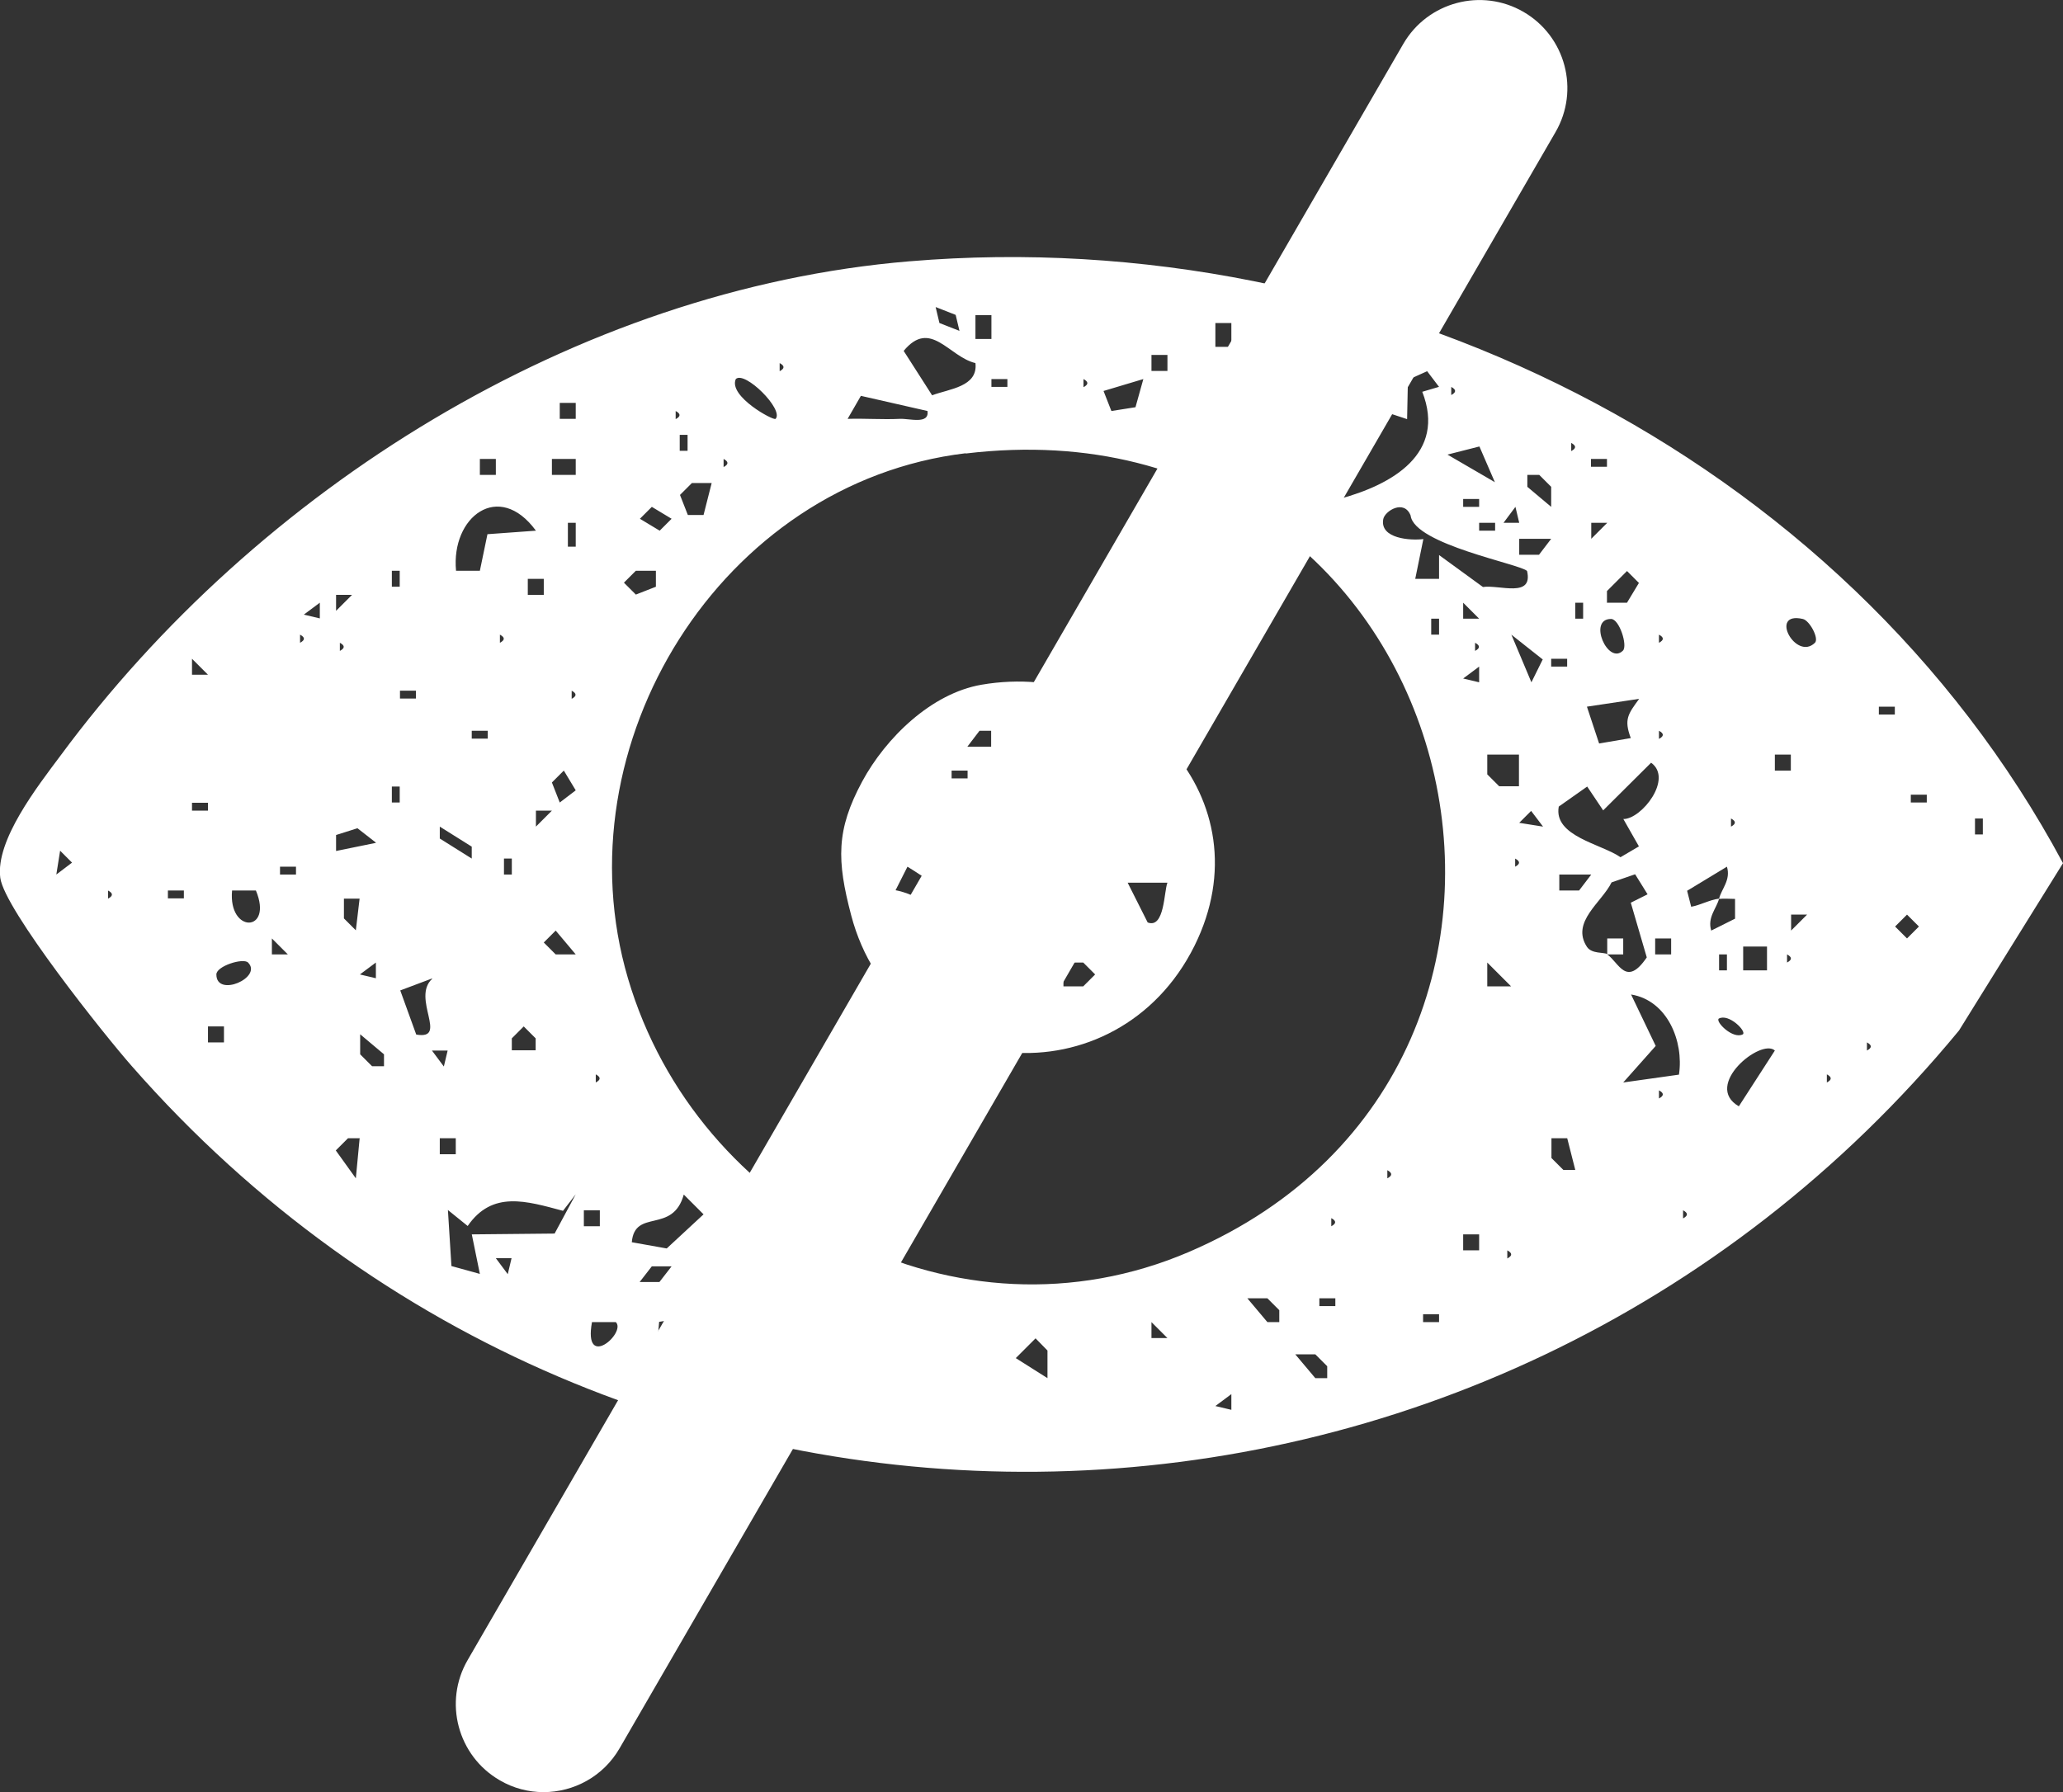
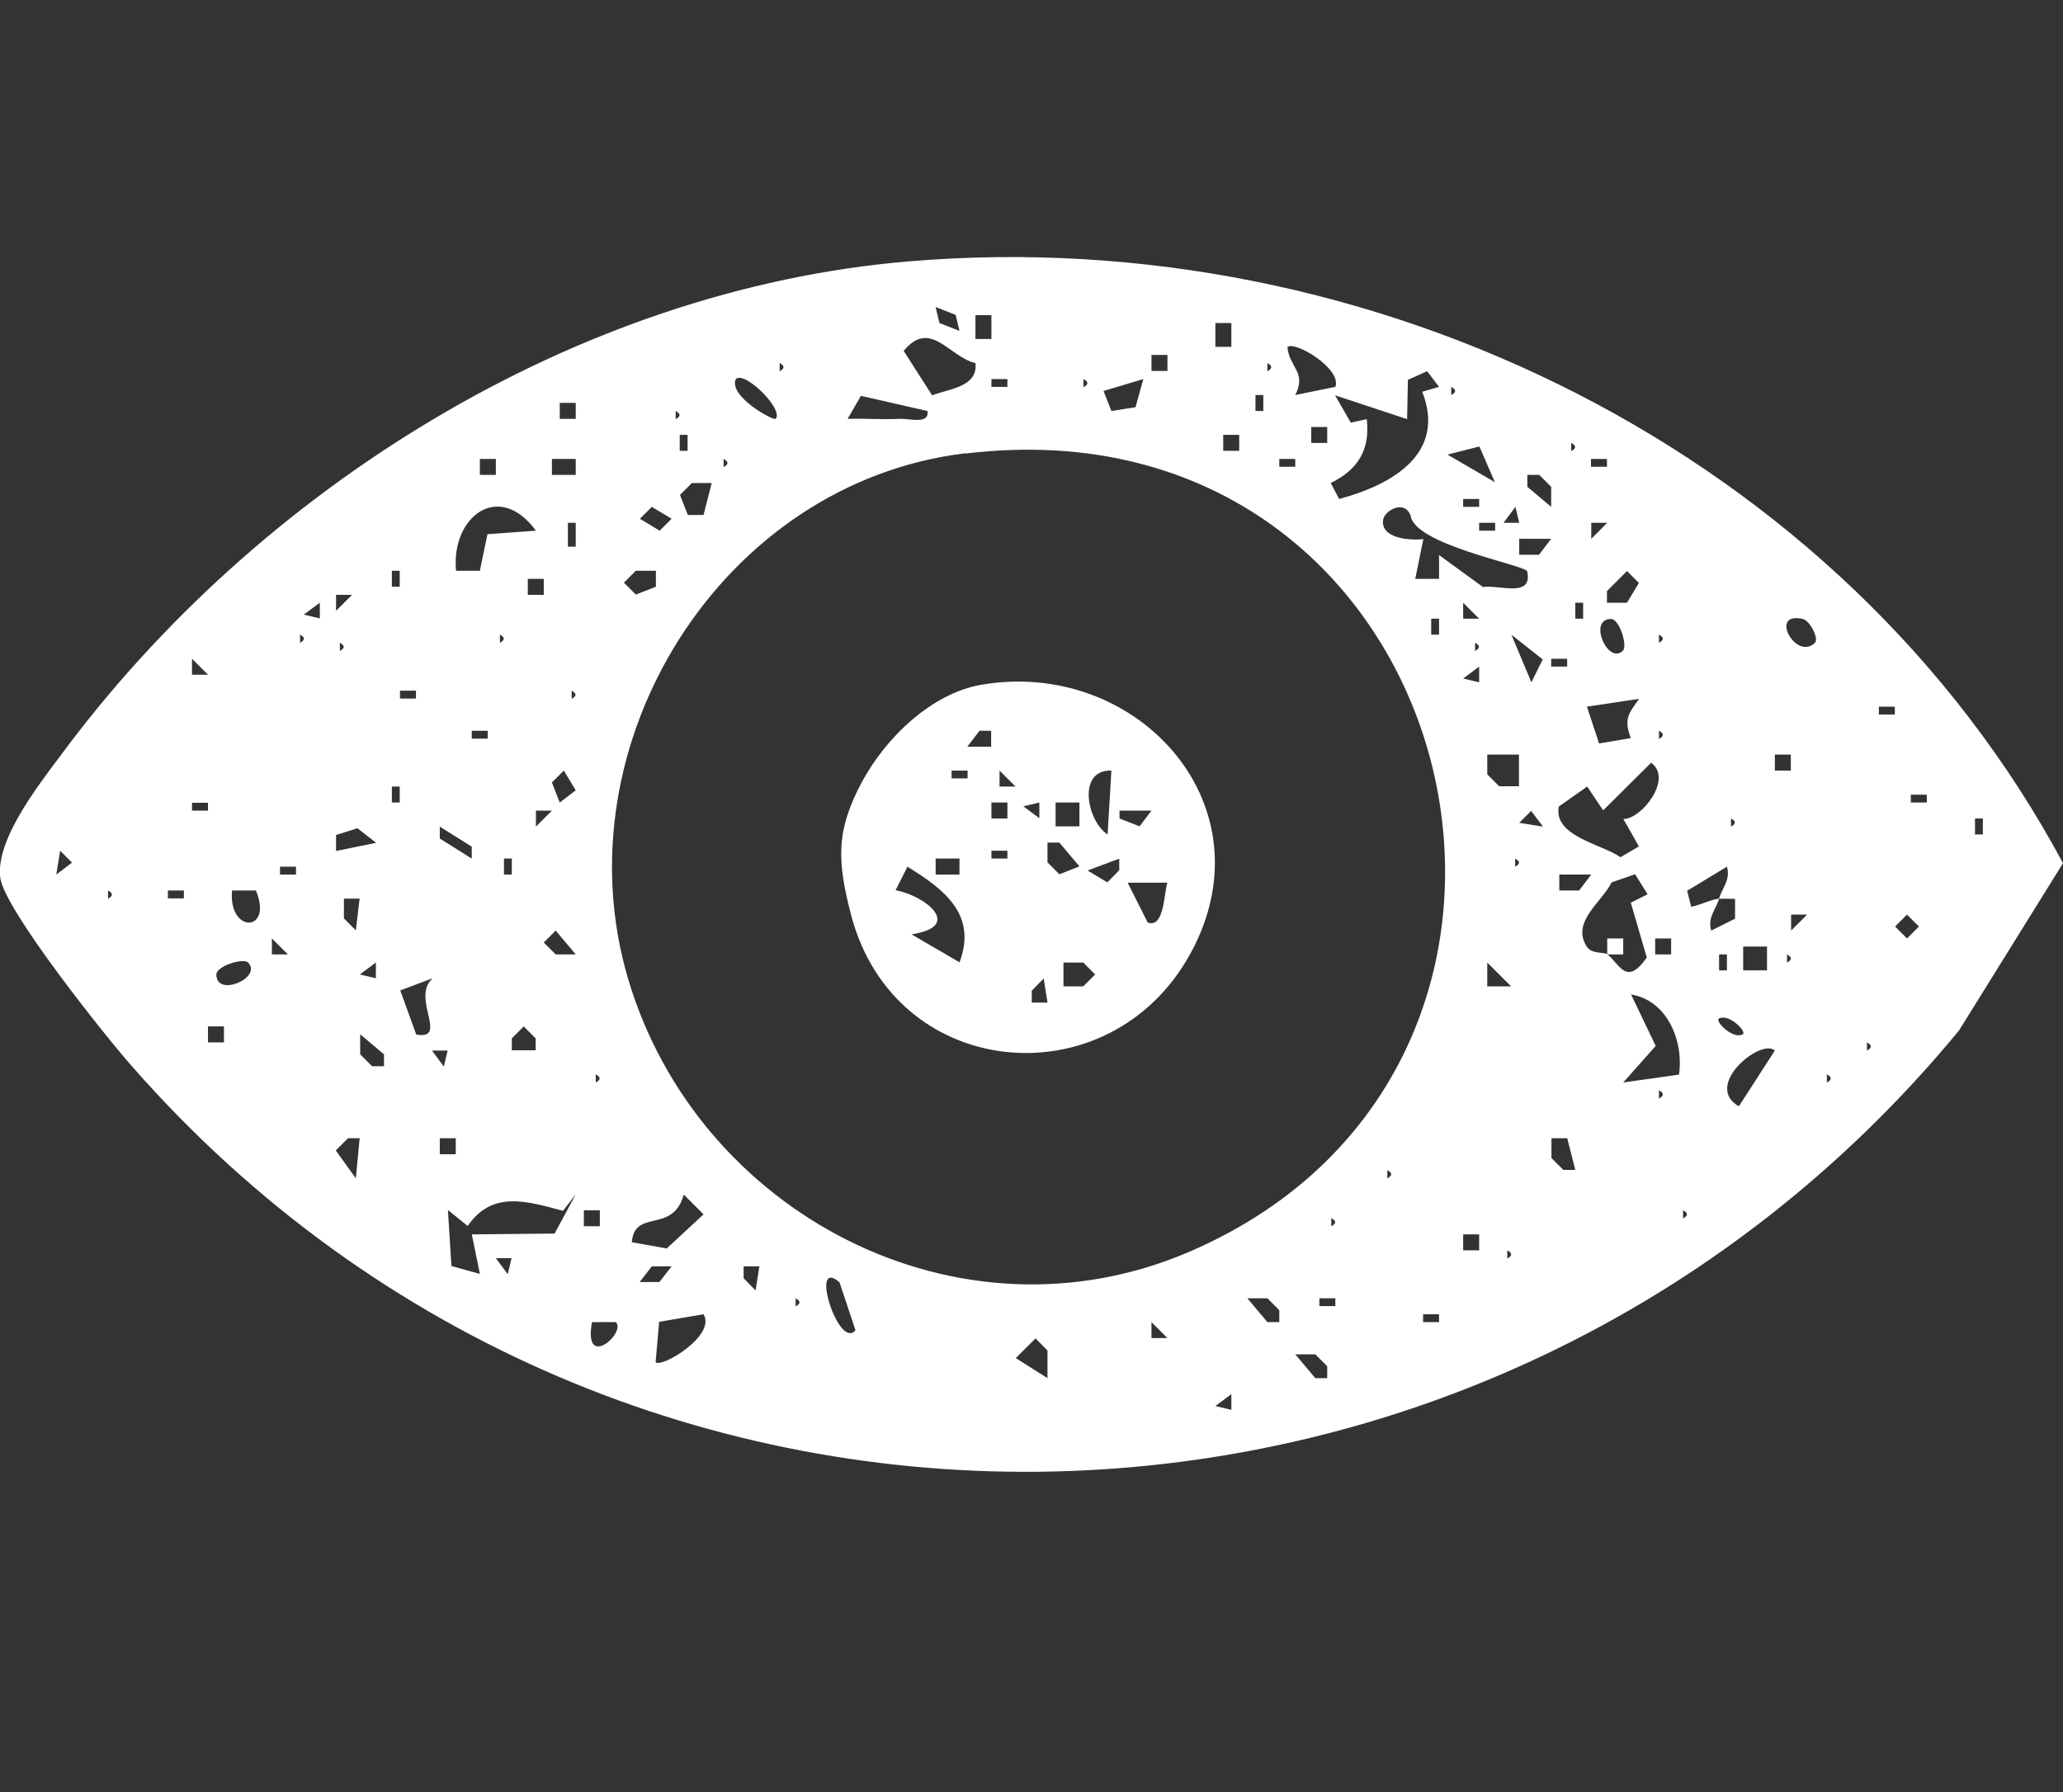
<svg xmlns="http://www.w3.org/2000/svg" id="Layer_1" version="1.1" viewBox="0 0 76.18 66.19">
  <rect x="0" y="0" width="76.18" height="66.19" fill="#333333" stroke="none" />
  <defs>
    <style> .st0 { fill: #fff; } </style>
  </defs>
  <g id="UNdEJ6">
    <g>
-       <path class="st0" d="M33.6,9.65c17.05-1.43,34.44,7.05,42.58,22.23l-3.84,6.18c-17.32,21.01-49.34,21.98-67.46,1.33C3.88,38.26.16,33.59.01,32.42c-.18-1.39,1.38-3.38,2.23-4.52,7.25-9.81,19-17.22,31.35-18.25ZM35.43,12.22l-.14-.59-.74-.29.14.59.74.29ZM36.61,11.64h-.59v.88h.59v-.88ZM45.47,11.93h-.59v.88h.59v-.88ZM36.02,13.41c-.98-.23-1.66-1.65-2.65-.45l1.05,1.64c.63-.24,1.7-.31,1.6-1.19ZM49.31,14.29c.25-.68-1.52-1.72-1.77-1.47.07.76.72.92.29,1.77l1.47-.3ZM43.11,13.11h-.59v.59h.59v-.59ZM28.79,13.41v.3c.19-.1.19-.2,0-.3ZM46.8,13.41v.3c.19-.1.19-.2,0-.3ZM53.14,14.29l-.44-.58-.71.32-.03,1.45-2.66-.88.58,1.01.59-.13c.13,1.14-.33,1.87-1.33,2.36l.31.59c1.97-.53,3.96-1.68,3.07-3.96l.61-.18ZM28.64,15.47c.32-.34-1.14-1.79-1.47-1.47-.28.64,1.4,1.55,1.47,1.47ZM37.2,14h-.59v.29h.59v-.29ZM40.01,14v.3c.19-.1.19-.2,0-.3ZM42.22,14l-1.47.44.29.74.89-.14.29-1.04ZM53.59,14.29v.3c.19-.1.19-.2,0-.3ZM34.25,15.18l-2.46-.56-.49.85c.64-.02,1.28.03,1.92,0,.36-.02,1.1.22,1.03-.29ZM46.65,15.18v-.59h-.29v.59h.29ZM21.26,14.88h-.59v.59h.59v-.59ZM24.95,15.18v.3c.19-.1.19-.2,0-.3ZM49.01,15.77h-.59v.59h.59v-.59ZM25.39,16.65v-.59h-.29v.59h.29ZM45.76,16.06h-.59v.59h.59v-.59ZM55.21,17.83l-.58-1.34-1.18.3,1.77,1.03ZM58.02,16.36v.3c.19-.1.19-.2,0-.3ZM35.66,16.74c-9.03,1.08-15.02,10.75-12.47,19.4,2.55,8.65,12.17,13.76,20.71,10.1,16.32-7,10.21-31.71-8.24-29.49ZM18.31,16.95h-.59v.59h.59v-.59ZM21.26,16.95h-.88v.59h.88v-.59ZM26.72,16.95v.3c.19-.1.19-.2,0-.3ZM47.83,16.95h-.59v.29h.59v-.29ZM59.34,16.95h-.59v.29h.59v-.29ZM57.28,18.72v-.74s-.44-.44-.44-.44h-.44s0,.44,0,.44l.88.74ZM26.28,17.84h-.73s-.44.44-.44.44l.29.74h.58s.3-1.18.3-1.18ZM54.62,18.43h-.59v.29h.59v-.29ZM19.79,19.6c-1.37-1.87-3.14-.51-2.95,1.48h.88s.28-1.35.28-1.35l1.79-.13ZM24.07,18.72l-.44.44.73.44.44-.44-.73-.44ZM56.39,21.09c-.21-.25-4.17-.98-4.3-2.05-.24-.61-.95-.17-1.01.13-.14.73,1.02.8,1.48.74l-.3,1.47h.88s0-.88,0-.88l1.62,1.18c.61-.09,1.86.42,1.63-.59ZM56.1,19.31l-.14-.59-.44.59h.59ZM21.26,20.19v-.88h-.29v.88h.29ZM55.21,19.31h-.59v.29h.59v-.29ZM59.35,19.31h-.59s0,.59,0,.59l.59-.59ZM57.28,19.9h-1.18s0,.59,0,.59h.73s.45-.59.45-.59ZM14.76,21.67v-.59h-.29v.59h.29ZM24.21,21.08h-.73s-.44.44-.44.44l.44.44.74-.29v-.59ZM59.35,22.26h.73s.44-.73.44-.73l-.44-.44-.74.74v.44ZM20.08,21.38h-.59v.59h.59v-.59ZM13,21.97h-.59s0,.59,0,.59l.59-.59ZM11.81,22.85v-.59s-.59.44-.59.44l.59.14ZM54.62,22.85l-.59-.59v.59s.59,0,.59,0ZM58.46,22.85v-.59h-.29v.59h.29ZM53.14,23.44v-.59h-.29v.59h.29ZM59.93,24.03c.18-.18-.13-1.17-.44-1.17-.87,0-.11,1.72.44,1.17ZM67.02,23.74c.16-.16-.2-.83-.45-.88-1.27-.29-.25,1.57.45.88ZM11.08,23.44v.3c.19-.1.19-.2,0-.3ZM18.46,23.44v.3c.19-.1.19-.2,0-.3ZM56.96,24.35l-1.15-.91.74,1.76.42-.85ZM61.26,23.44v.3c.19-.1.19-.2,0-.3ZM12.55,23.74v.3c.19-.1.19-.2,0-.3ZM54.47,23.74v.3c.19-.1.19-.2,0-.3ZM7.68,24.92l-.59-.59v.59s.59,0,.59,0ZM57.87,24.33h-.59v.29h.59v-.29ZM54.62,25.21v-.59s-.59.44-.59.44l.59.14ZM15.36,25.51h-.59v.29h.59v-.29ZM21.11,25.51v.3c.19-.1.19-.2,0-.3ZM60.53,25.81l-1.93.29.45,1.36,1.17-.2c-.26-.69-.1-.89.31-1.45ZM69.97,26.1h-.59v.29h.59v-.29ZM18.01,26.99h-.59v.29h.59v-.29ZM61.26,26.99v.3c.19-.1.19-.2,0-.3ZM56.1,27.87h-1.18s0,.73,0,.73l.44.44h.73s0-1.18,0-1.18ZM66.13,27.87h-.59v.59h.59v-.59ZM59.95,30.25c.67,0,1.84-1.49,1.02-2.08l-1.77,1.76-.59-.88-1.05.74c-.2,1.1,1.58,1.38,2.28,1.87l.68-.4-.58-1.02ZM20.67,29.64l.59-.45-.44-.73-.44.44.29.74ZM14.76,29.64v-.59h-.29v.59h.29ZM71.15,29.35h-.59v.29h.59v-.29ZM7.68,29.65h-.59v.29h.59v-.29ZM20.38,29.94h-.59s0,.59,0,.59l.59-.59ZM56.98,30.53l-.44-.58-.44.44.88.14ZM63.92,30.23v.3c.19-.1.19-.2,0-.3ZM73.22,30.82v-.59h-.29v.59h.29ZM13.88,31.12l-.68-.53-.79.25v.59s1.47-.3,1.47-.3ZM17.42,31.71v-.44s-1.18-.74-1.18-.74v.44s1.18.74,1.18.74ZM2.08,32.3l.58-.44-.44-.44-.14.88ZM18.9,32.3v-.59h-.29v.59h.29ZM55.95,31.71v.3c.19-.1.19-.2,0-.3ZM10.93,32.01h-.59v.29h.59v-.29ZM63.48,33.19c.09-.36.44-.69.29-1.18l-1.47.89.15.59c.34-.06.69-.26,1.03-.3-.09.36-.44.69-.29,1.18l.88-.44v-.73c-.19,0-.4-.02-.59,0ZM58.76,32.3h-1.18s0,.59,0,.59h.73s.45-.59.45-.59ZM59.35,35.25v-.59s.59,0,.59,0v.59s-.59,0-.59,0c.43.3.7,1.23,1.46.11l-.59-2.02.62-.31-.46-.74-.87.3c-.36.74-1.51,1.46-.91,2.38.18.27.63.19.75.27ZM3.99,32.89v.3c.19-.1.19-.2,0-.3ZM6.79,32.89h-.59v.29h.59v-.29ZM9.45,32.89h-.88c-.15,1.6,1.53,1.56.88,0ZM13.29,33.19h-.59s0,.73,0,.73l.44.44.14-1.18ZM66.73,33.78h-.59s0,.59,0,.59l.59-.59ZM70.42,33.78l-.44.44.44.44.44-.44-.44-.44ZM21.26,35.25l-.74-.88-.44.44.44.44h.74ZM10.63,35.25l-.59-.59v.59s.59,0,.59,0ZM61.71,34.66h-.59v.59h.59v-.59ZM65.25,34.96h-.88v.88h.88v-.88ZM63.77,35.84v-.59h-.29v.59h.29ZM65.99,35.25v.3c.19-.1.19-.2,0-.3ZM9.16,35.55c-.18-.18-1.17.13-1.17.44,0,.87,1.72.11,1.17-.44ZM13.88,36.14v-.59s-.59.44-.59.44l.59.14ZM55.8,36.43l-.88-.88v.88s.88,0,.88,0ZM15.95,36.14l-1.17.44.59,1.63c1.21.21-.19-1.35.59-2.06ZM62,39.68c.18-1.21-.42-2.73-1.77-2.95l.91,1.9-1.2,1.35,2.06-.29ZM64.36,38.2c.14-.11-.52-.78-.89-.58-.14.11.52.78.89.58ZM8.27,37.91h-.59v.59h.59v-.59ZM19.78,38.79v-.44s-.44-.44-.44-.44l-.44.44v.44s.88,0,.88,0ZM14.18,39.38v-.44s-.88-.74-.88-.74v.74s.44.44.44.44h.44ZM68.94,38.5v.3c.19-.1.19-.2,0-.3ZM16.54,38.8h-.59s.44.59.44.59l.14-.59ZM65.54,38.8c-.51-.47-2.67,1.29-1.33,2.06l1.33-2.06ZM22,39.68v.3c.19-.1.19-.2,0-.3ZM67.46,39.68v.3c.19-.1.19-.2,0-.3ZM61.26,40.27v.3c.19-.1.19-.2,0-.3ZM13.29,42.04h-.44s-.45.45-.45.45l.74,1.03.14-1.47ZM16.83,42.04h-.59v.59h.59v-.59ZM57.87,42.04h-.58s0,.73,0,.73l.44.44h.44s-.3-1.18-.3-1.18ZM51.23,43.22v.3c.19-.1.19-.2,0-.3ZM17.42,45.59l3.06-.03.78-1.45-.47.61c-1.35-.36-2.61-.76-3.52.56l-.73-.59.13,2.07,1.05.29-.3-1.47ZM23.33,45.88l1.29.23,1.36-1.26-.73-.73c-.41,1.47-1.81.5-1.92,1.76ZM22.15,44.7h-.59v.59h.59v-.59ZM62.15,44.7v.3c.19-.1.19-.2,0-.3ZM49.16,44.99v.3c.19-.1.19-.2,0-.3ZM54.62,45.59h-.59v.59h.59v-.59ZM55.66,46.18v.3c.19-.1.19-.2,0-.3ZM18.9,46.47h-.59s.44.59.44.59l.14-.59ZM24.8,46.77h-.73s-.45.58-.45.58h.73s.45-.58.45-.58ZM28.05,46.77h-.59s0,.44,0,.44l.44.45.14-.88ZM31,47.36c-1.13-.97-.03,2.53.59,1.77l-.59-1.77ZM29.38,47.95v.3c.19-.1.19-.2,0-.3ZM47.24,48.83v-.44s-.44-.44-.44-.44h-.74s.74.88.74.88h.44ZM49.31,47.95h-.59v.29h.59v-.29ZM25.98,48.54l-1.64.28-.13,1.49c.2.23,2.25-.98,1.77-1.77ZM53.14,48.54h-.59v.29h.59v-.29ZM22.74,48.83h-.88c-.33,1.81,1.28.39.88,0ZM43.11,49.42l-.59-.59v.59s.59,0,.59,0ZM38.68,50.9v-1.02s-.44-.45-.44-.45l-.73.73,1.17.74ZM49.01,50.9v-.44s-.44-.44-.44-.44h-.74s.74.88.74.88h.44ZM45.47,52.08v-.59s-.59.44-.59.44l.59.14Z" />
+       <path class="st0" d="M33.6,9.65c17.05-1.43,34.44,7.05,42.58,22.23l-3.84,6.18c-17.32,21.01-49.34,21.98-67.46,1.33C3.88,38.26.16,33.59.01,32.42c-.18-1.39,1.38-3.38,2.23-4.52,7.25-9.81,19-17.22,31.35-18.25ZM35.43,12.22l-.14-.59-.74-.29.14.59.74.29ZM36.61,11.64h-.59v.88h.59v-.88ZM45.47,11.93h-.59v.88h.59v-.88ZM36.02,13.41c-.98-.23-1.66-1.65-2.65-.45l1.05,1.64c.63-.24,1.7-.31,1.6-1.19ZM49.31,14.29c.25-.68-1.52-1.72-1.77-1.47.07.76.72.92.29,1.77l1.47-.3ZM43.11,13.11h-.59v.59h.59v-.59ZM28.79,13.41v.3c.19-.1.19-.2,0-.3ZM46.8,13.41v.3c.19-.1.19-.2,0-.3ZM53.14,14.29l-.44-.58-.71.32-.03,1.45-2.66-.88.58,1.01.59-.13c.13,1.14-.33,1.87-1.33,2.36l.31.59c1.97-.53,3.96-1.68,3.07-3.96l.61-.18ZM28.64,15.47c.32-.34-1.14-1.79-1.47-1.47-.28.64,1.4,1.55,1.47,1.47ZM37.2,14h-.59v.29h.59v-.29ZM40.01,14v.3c.19-.1.19-.2,0-.3ZM42.22,14l-1.47.44.29.74.89-.14.29-1.04ZM53.59,14.29v.3c.19-.1.19-.2,0-.3ZM34.25,15.18l-2.46-.56-.49.85c.64-.02,1.28.03,1.92,0,.36-.02,1.1.22,1.03-.29ZM46.65,15.18v-.59h-.29v.59h.29ZM21.26,14.88h-.59v.59h.59v-.59ZM24.95,15.18v.3c.19-.1.19-.2,0-.3ZM49.01,15.77h-.59v.59h.59v-.59ZM25.39,16.65v-.59h-.29v.59h.29ZM45.76,16.06h-.59v.59h.59v-.59ZM55.21,17.83l-.58-1.34-1.18.3,1.77,1.03ZM58.02,16.36v.3c.19-.1.19-.2,0-.3ZM35.66,16.74c-9.03,1.08-15.02,10.75-12.47,19.4,2.55,8.65,12.17,13.76,20.71,10.1,16.32-7,10.21-31.71-8.24-29.49ZM18.31,16.95h-.59v.59h.59v-.59ZM21.26,16.95h-.88v.59h.88v-.59ZM26.72,16.95v.3c.19-.1.19-.2,0-.3ZM47.83,16.95h-.59v.29h.59v-.29ZM59.34,16.95h-.59v.29h.59v-.29ZM57.28,18.72v-.74s-.44-.44-.44-.44h-.44s0,.44,0,.44l.88.74ZM26.28,17.84h-.73s-.44.44-.44.44l.29.74h.58s.3-1.18.3-1.18ZM54.62,18.43h-.59v.29h.59v-.29ZM19.79,19.6c-1.37-1.87-3.14-.51-2.95,1.48h.88s.28-1.35.28-1.35l1.79-.13ZM24.07,18.72l-.44.44.73.44.44-.44-.73-.44ZM56.39,21.09c-.21-.25-4.17-.98-4.3-2.05-.24-.61-.95-.17-1.01.13-.14.73,1.02.8,1.48.74l-.3,1.47h.88s0-.88,0-.88l1.62,1.18c.61-.09,1.86.42,1.63-.59ZM56.1,19.31l-.14-.59-.44.59h.59ZM21.26,20.19v-.88h-.29v.88h.29ZM55.21,19.31h-.59v.29h.59v-.29ZM59.35,19.31h-.59s0,.59,0,.59l.59-.59ZM57.28,19.9h-1.18s0,.59,0,.59h.73s.45-.59.45-.59ZM14.76,21.67v-.59h-.29v.59h.29ZM24.21,21.08h-.73s-.44.44-.44.44l.44.44.74-.29v-.59ZM59.35,22.26h.73s.44-.73.44-.73l-.44-.44-.74.74v.44ZM20.08,21.38h-.59v.59h.59v-.59ZM13,21.97h-.59s0,.59,0,.59l.59-.59ZM11.81,22.85v-.59s-.59.44-.59.44l.59.14ZM54.62,22.85l-.59-.59v.59s.59,0,.59,0ZM58.46,22.85v-.59h-.29v.59h.29ZM53.14,23.44v-.59h-.29v.59h.29ZM59.93,24.03c.18-.18-.13-1.17-.44-1.17-.87,0-.11,1.72.44,1.17ZM67.02,23.74c.16-.16-.2-.83-.45-.88-1.27-.29-.25,1.57.45.88ZM11.08,23.44v.3c.19-.1.19-.2,0-.3ZM18.46,23.44v.3c.19-.1.19-.2,0-.3ZM56.96,24.35l-1.15-.91.74,1.76.42-.85ZM61.26,23.44v.3c.19-.1.19-.2,0-.3ZM12.55,23.74v.3c.19-.1.19-.2,0-.3ZM54.47,23.74v.3c.19-.1.19-.2,0-.3ZM7.68,24.92l-.59-.59v.59s.59,0,.59,0ZM57.87,24.33h-.59v.29h.59v-.29ZM54.62,25.21v-.59s-.59.44-.59.44l.59.14ZM15.36,25.51h-.59v.29h.59v-.29ZM21.11,25.51v.3c.19-.1.19-.2,0-.3ZM60.53,25.81l-1.93.29.45,1.36,1.17-.2c-.26-.69-.1-.89.31-1.45ZM69.97,26.1h-.59v.29h.59v-.29ZM18.01,26.99h-.59v.29h.59v-.29ZM61.26,26.99v.3c.19-.1.19-.2,0-.3ZM56.1,27.87h-1.18s0,.73,0,.73l.44.44h.73s0-1.18,0-1.18ZM66.13,27.87h-.59v.59h.59v-.59ZM59.95,30.25c.67,0,1.84-1.49,1.02-2.08l-1.77,1.76-.59-.88-1.05.74c-.2,1.1,1.58,1.38,2.28,1.87l.68-.4-.58-1.02ZM20.67,29.64l.59-.45-.44-.73-.44.44.29.74ZM14.76,29.64v-.59h-.29v.59h.29ZM71.15,29.35h-.59v.29h.59v-.29ZM7.68,29.65h-.59v.29h.59v-.29ZM20.38,29.94h-.59s0,.59,0,.59l.59-.59ZM56.98,30.53l-.44-.58-.44.44.88.14ZM63.92,30.23v.3c.19-.1.19-.2,0-.3ZM73.22,30.82v-.59h-.29v.59h.29ZM13.88,31.12l-.68-.53-.79.25v.59s1.47-.3,1.47-.3ZM17.42,31.71v-.44s-1.18-.74-1.18-.74v.44s1.18.74,1.18.74ZM2.08,32.3l.58-.44-.44-.44-.14.88ZM18.9,32.3v-.59h-.29v.59h.29ZM55.95,31.71v.3c.19-.1.19-.2,0-.3ZM10.93,32.01h-.59v.29h.59v-.29ZM63.48,33.19c.09-.36.44-.69.29-1.18l-1.47.89.15.59c.34-.06.69-.26,1.03-.3-.09.36-.44.69-.29,1.18l.88-.44v-.73c-.19,0-.4-.02-.59,0ZM58.76,32.3h-1.18s0,.59,0,.59h.73s.45-.59.45-.59ZM59.35,35.25v-.59s.59,0,.59,0v.59s-.59,0-.59,0c.43.3.7,1.23,1.46.11l-.59-2.02.62-.31-.46-.74-.87.3c-.36.74-1.51,1.46-.91,2.38.18.27.63.19.75.27ZM3.99,32.89v.3c.19-.1.19-.2,0-.3ZM6.79,32.89h-.59v.29h.59v-.29ZM9.45,32.89h-.88c-.15,1.6,1.53,1.56.88,0ZM13.29,33.19h-.59s0,.73,0,.73l.44.44.14-1.18ZM66.73,33.78h-.59s0,.59,0,.59l.59-.59ZM70.42,33.78l-.44.44.44.44.44-.44-.44-.44ZM21.26,35.25l-.74-.88-.44.44.44.44h.74ZM10.63,35.25l-.59-.59v.59s.59,0,.59,0ZM61.71,34.66h-.59v.59h.59v-.59ZM65.25,34.96h-.88v.88h.88v-.88ZM63.77,35.84v-.59h-.29v.59h.29ZM65.99,35.25v.3c.19-.1.19-.2,0-.3ZM9.16,35.55c-.18-.18-1.17.13-1.17.44,0,.87,1.72.11,1.17-.44ZM13.88,36.14v-.59s-.59.44-.59.44l.59.14ZM55.8,36.43l-.88-.88v.88s.88,0,.88,0ZM15.95,36.14l-1.17.44.59,1.63c1.21.21-.19-1.35.59-2.06ZM62,39.68c.18-1.21-.42-2.73-1.77-2.95l.91,1.9-1.2,1.35,2.06-.29ZM64.36,38.2c.14-.11-.52-.78-.89-.58-.14.11.52.78.89.58ZM8.27,37.91h-.59v.59h.59v-.59ZM19.78,38.79v-.44s-.44-.44-.44-.44l-.44.44v.44ZM14.18,39.38v-.44s-.88-.74-.88-.74v.74s.44.44.44.44h.44ZM68.94,38.5v.3c.19-.1.19-.2,0-.3ZM16.54,38.8h-.59s.44.59.44.59l.14-.59ZM65.54,38.8c-.51-.47-2.67,1.29-1.33,2.06l1.33-2.06ZM22,39.68v.3c.19-.1.19-.2,0-.3ZM67.46,39.68v.3c.19-.1.19-.2,0-.3ZM61.26,40.27v.3c.19-.1.19-.2,0-.3ZM13.29,42.04h-.44s-.45.45-.45.45l.74,1.03.14-1.47ZM16.83,42.04h-.59v.59h.59v-.59ZM57.87,42.04h-.58s0,.73,0,.73l.44.44h.44s-.3-1.18-.3-1.18ZM51.23,43.22v.3c.19-.1.19-.2,0-.3ZM17.42,45.59l3.06-.03.78-1.45-.47.61c-1.35-.36-2.61-.76-3.52.56l-.73-.59.13,2.07,1.05.29-.3-1.47ZM23.33,45.88l1.29.23,1.36-1.26-.73-.73c-.41,1.47-1.81.5-1.92,1.76ZM22.15,44.7h-.59v.59h.59v-.59ZM62.15,44.7v.3c.19-.1.19-.2,0-.3ZM49.16,44.99v.3c.19-.1.19-.2,0-.3ZM54.62,45.59h-.59v.59h.59v-.59ZM55.66,46.18v.3c.19-.1.19-.2,0-.3ZM18.9,46.47h-.59s.44.59.44.59l.14-.59ZM24.8,46.77h-.73s-.45.58-.45.58h.73s.45-.58.45-.58ZM28.05,46.77h-.59s0,.44,0,.44l.44.45.14-.88ZM31,47.36c-1.13-.97-.03,2.53.59,1.77l-.59-1.77ZM29.38,47.95v.3c.19-.1.19-.2,0-.3ZM47.24,48.83v-.44s-.44-.44-.44-.44h-.74s.74.88.74.88h.44ZM49.31,47.95h-.59v.29h.59v-.29ZM25.98,48.54l-1.64.28-.13,1.49c.2.23,2.25-.98,1.77-1.77ZM53.14,48.54h-.59v.29h.59v-.29ZM22.74,48.83h-.88c-.33,1.81,1.28.39.88,0ZM43.11,49.42l-.59-.59v.59s.59,0,.59,0ZM38.68,50.9v-1.02s-.44-.45-.44-.45l-.73.73,1.17.74ZM49.01,50.9v-.44s-.44-.44-.44-.44h-.74s.74.88.74.88h.44ZM45.47,52.08v-.59s-.59.44-.59.44l.59.14Z" />
      <path class="st0" d="M36.24,25.29c5.63-.97,10.55,4.24,7.87,9.64-2.85,5.74-11.03,5.14-12.68-1.13-.53-2.02-.56-3.14.41-4.94.87-1.61,2.55-3.25,4.4-3.57ZM36.61,26.99h-.44s-.45.59-.45.59h.88s0-.59,0-.59ZM35.73,28.46h-.59v.29h.59v-.29ZM37.5,29.05l-.59-.59v.59s.59,0,.59,0ZM41.04,28.46c-1.28-.04-.9,1.87-.14,2.36l.14-2.36ZM37.2,29.64h-.59v.59h.59v-.59ZM38.38,29.64l-.59.14.59.44v-.59ZM39.86,29.64h-.88v.88h.88v-.88ZM42.52,29.94h-1.18s0,.29,0,.29l.74.29.44-.58ZM39.86,32l-.74-.88h-.44s0,.73,0,.73l.44.44.74-.29ZM37.2,31.42h-.59v.29h.59v-.29ZM35.43,31.71h-.88v.59h.88v-.59ZM41.34,31.71l-1.18.44.73.44.44-.45v-.44ZM35.43,35.55c.66-1.76-.54-2.69-1.92-3.54l-.44.87c1.04.18,2.56,1.32.59,1.63l1.77,1.03ZM43.11,32.6h-1.47s.74,1.47.74,1.47c.63.24.6-1.16.73-1.47ZM39.27,36.43h.73s.44-.44.44-.44l-.44-.44h-.73s0,.88,0,.88ZM38.68,37.02l-.14-.88-.44.45v.44s.59,0,.59,0Z" />
    </g>
  </g>
-   <path class="st0" d="M20.07,66.19c-.55,0-1.11-.14-1.62-.44-1.55-.9-2.08-2.89-1.18-4.44L51.82,1.62c.9-1.55,2.89-2.08,4.44-1.18,1.55.9,2.08,2.89,1.18,4.44l-34.56,59.69c-.6,1.04-1.69,1.62-2.81,1.62Z" />
</svg>